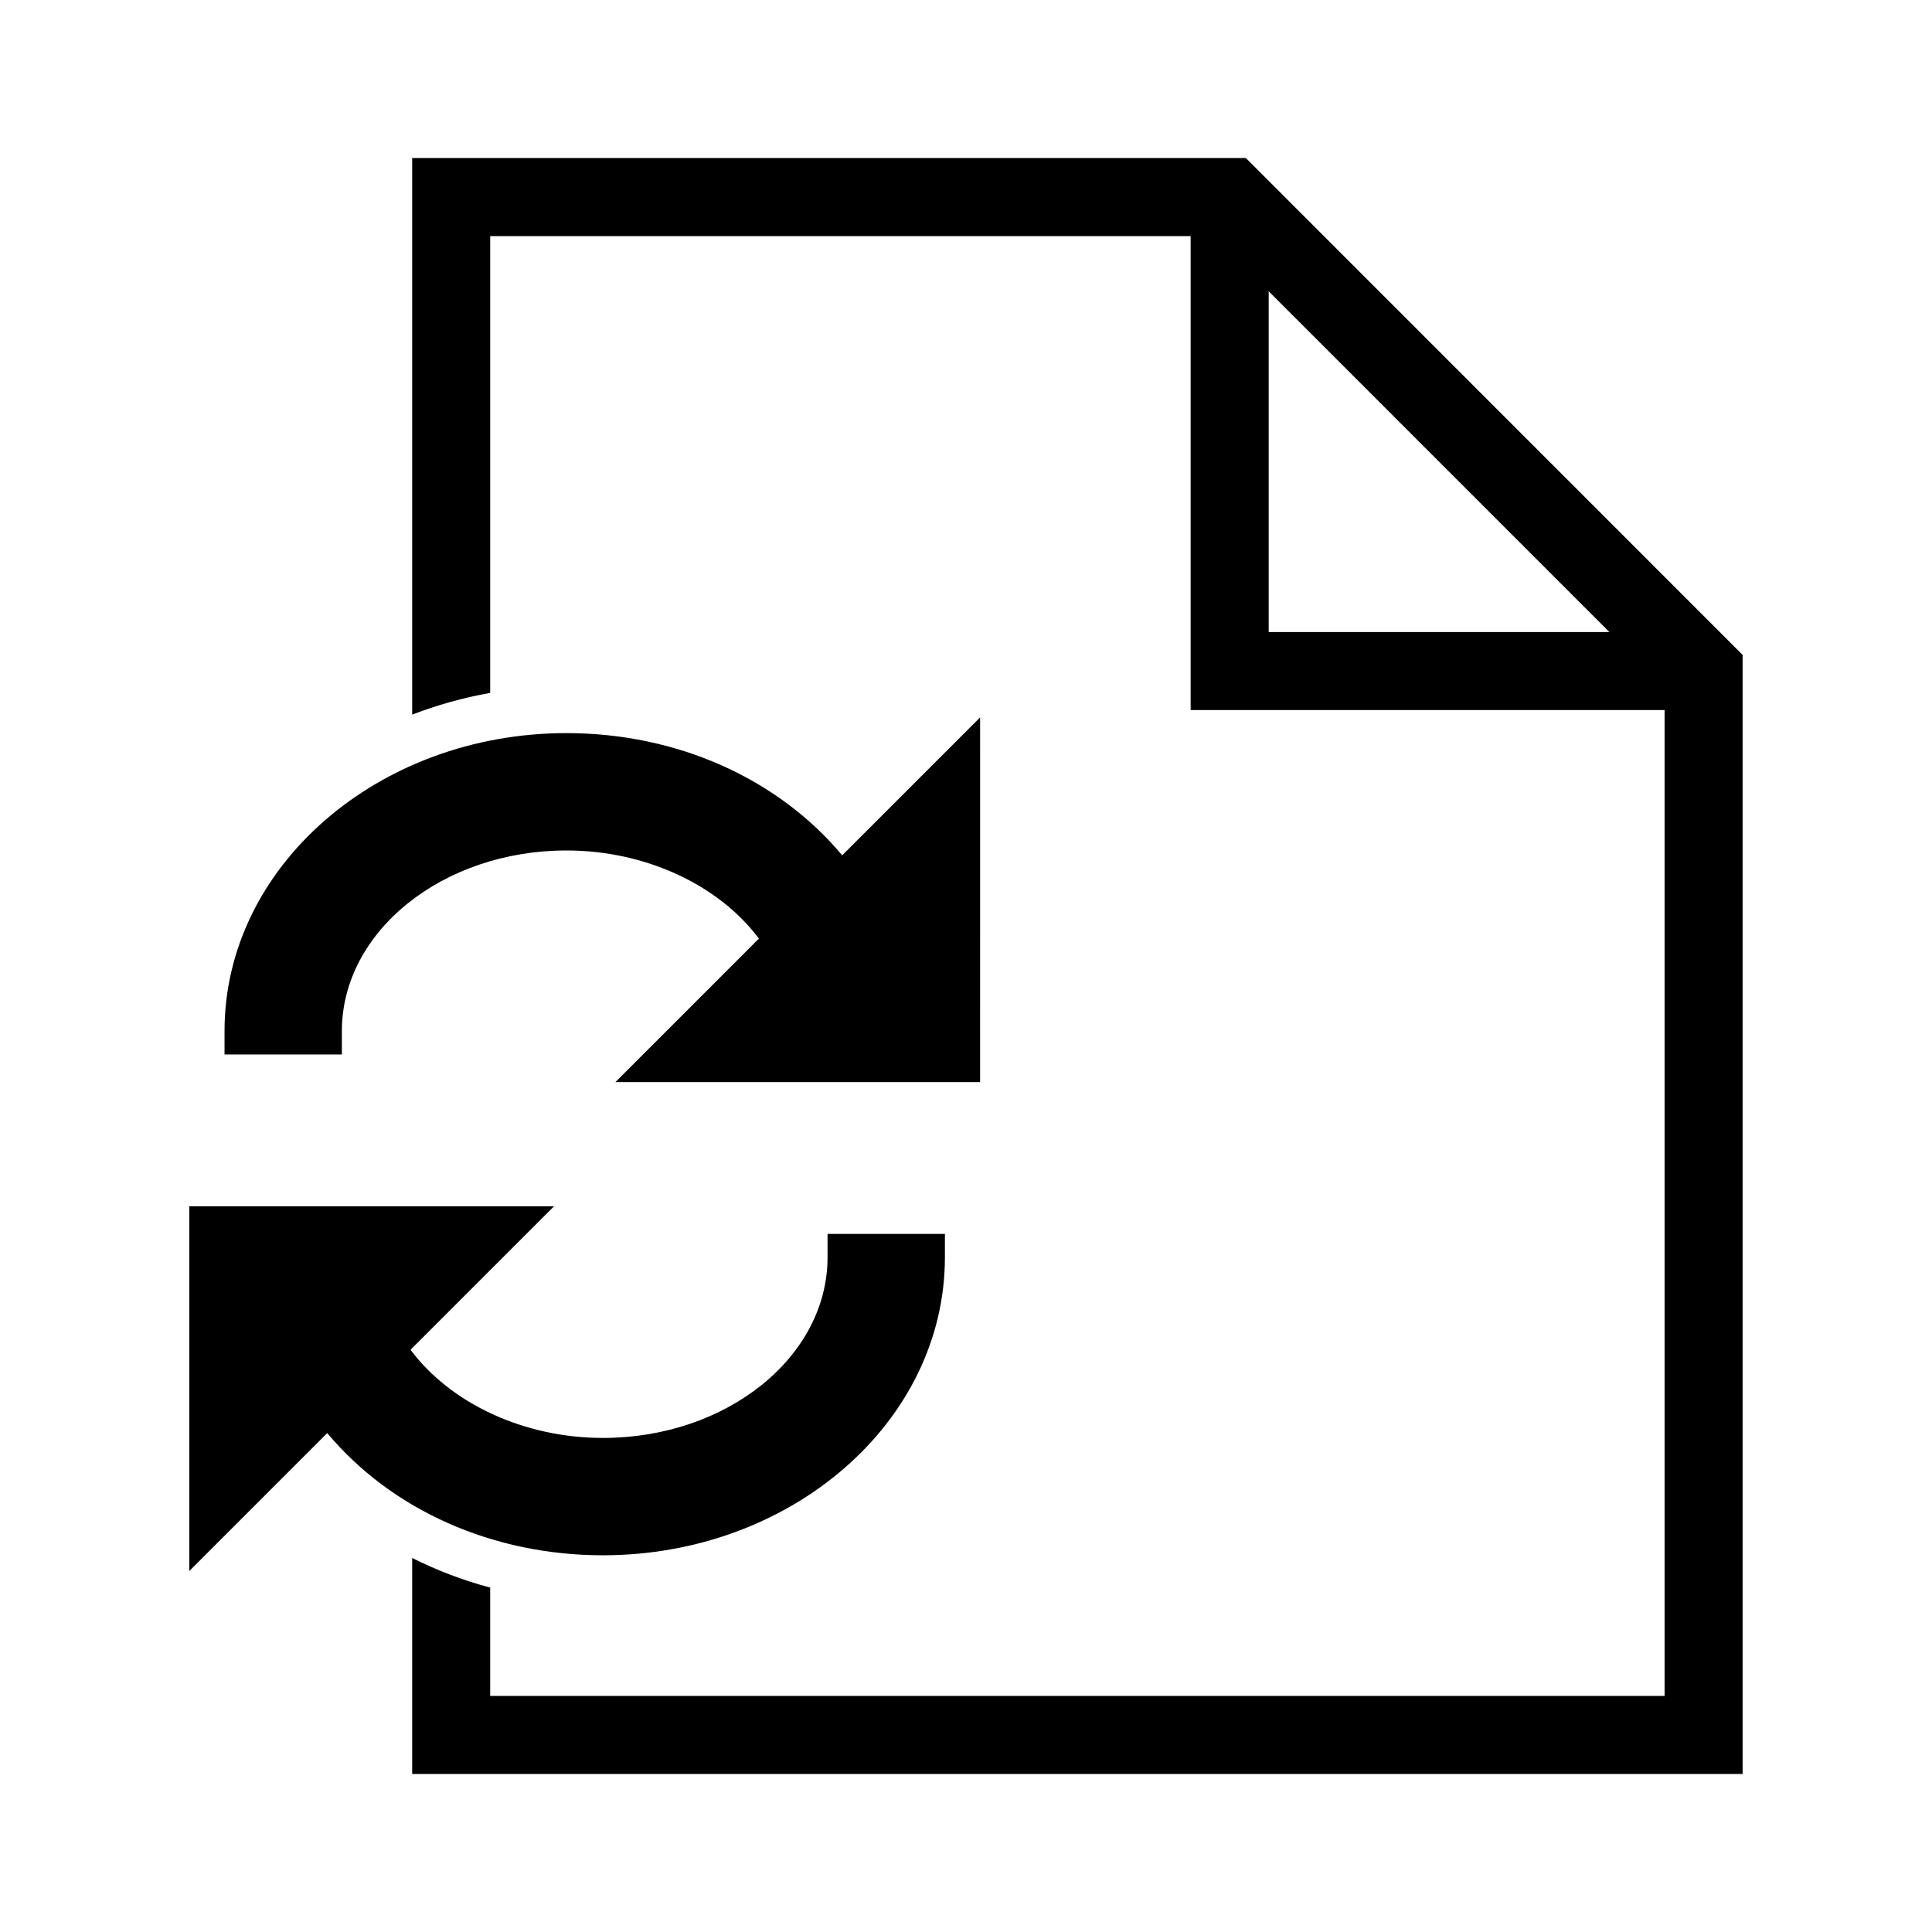
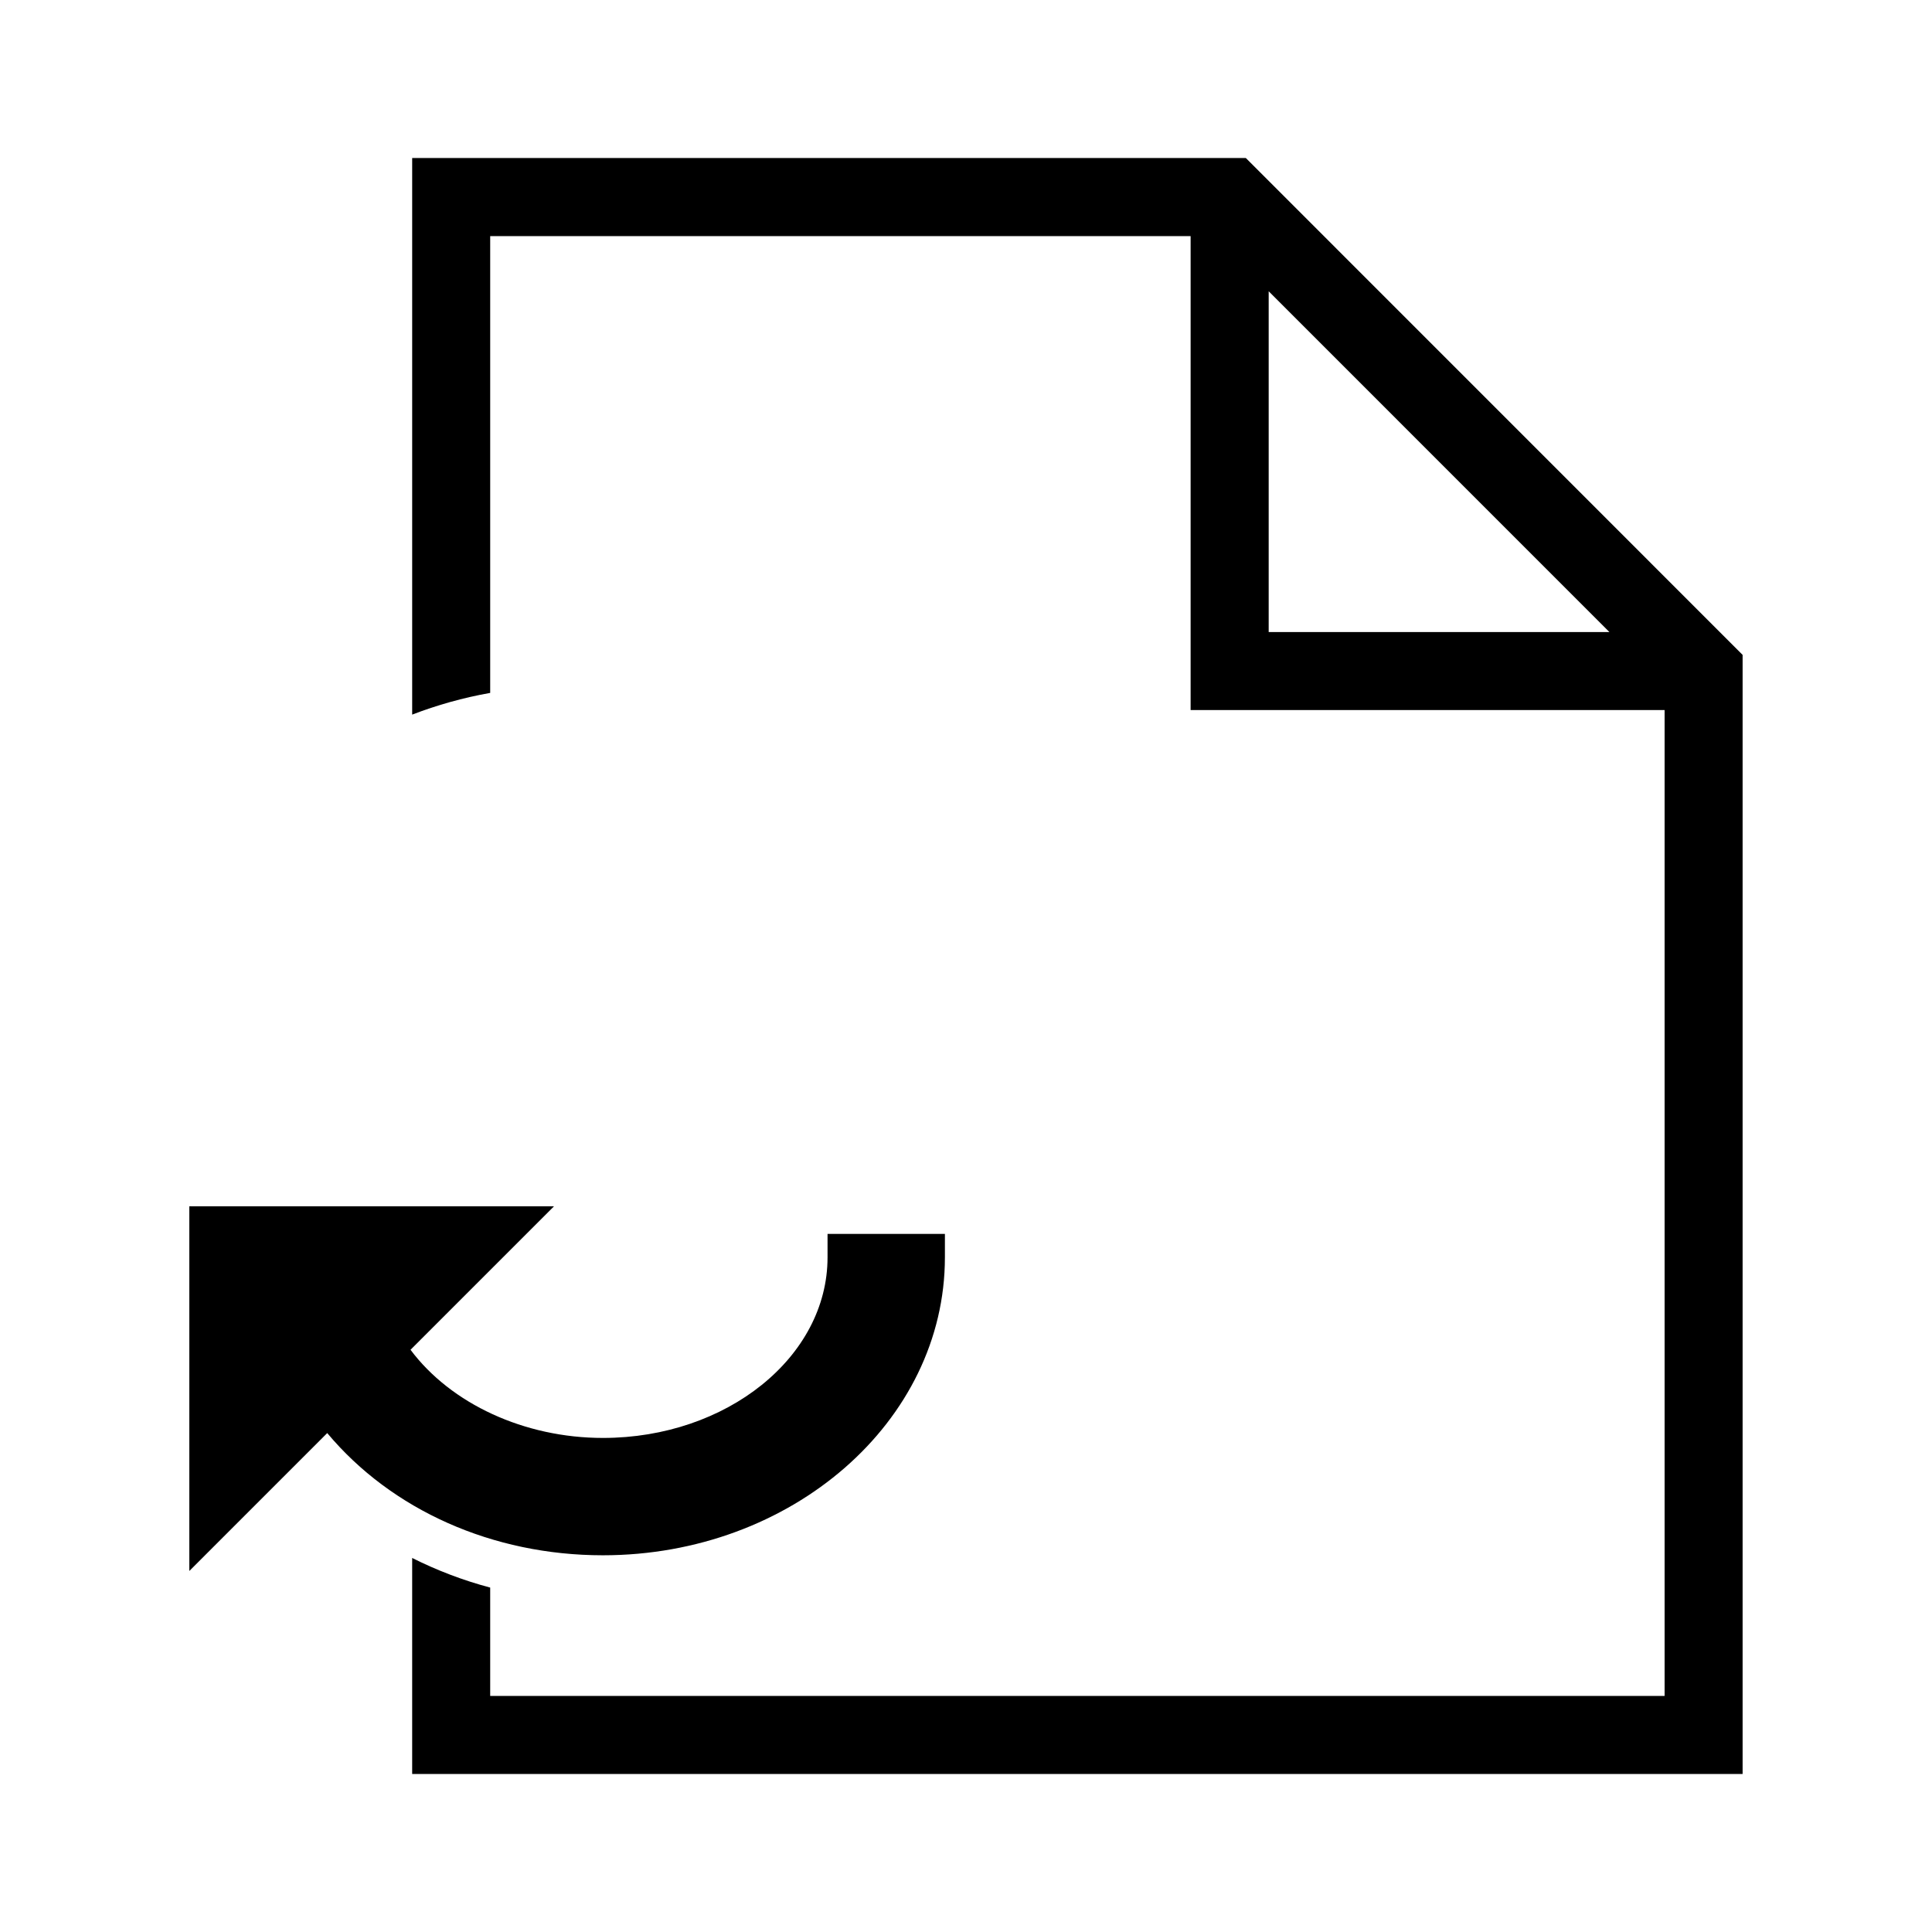
<svg xmlns="http://www.w3.org/2000/svg" fill="#000000" width="800px" height="800px" version="1.1" viewBox="144 144 512 512">
  <g>
-     <path d="m234.6 417.22c0-26.375 26.707-47.836 59.523-47.836 20.824 0 40.273 9.035 50.992 23.352l-38.027 38.031h96.645l0.004-96.645-36.547 36.547c-17.062-20.402-43.82-32.387-73.062-32.387-49.969 0-90.625 35.406-90.625 78.938v6.219h31.102z" />
    <path d="m474.16 185.88h-220.93v147.5c6.57-2.527 13.488-4.481 20.676-5.754v-121.06h185.62v125.61h125.61v261.27h-311.23v-28.723c-7.231-1.918-14.141-4.57-20.676-7.844v57.242h352.58v-296.57zm6.055 125.62v-90.305l90.297 90.305z" />
    <path d="m394.41 477.22v-6.219h-31.102v6.219c0 26.375-26.703 47.848-59.52 47.848-20.828 0-40.281-9.043-50.996-23.363l38.031-38.031h-96.652v96.652l36.547-36.547c17.062 20.402 43.82 32.387 73.066 32.387 49.969-0.004 90.625-35.414 90.625-78.945z" />
  </g>
</svg>